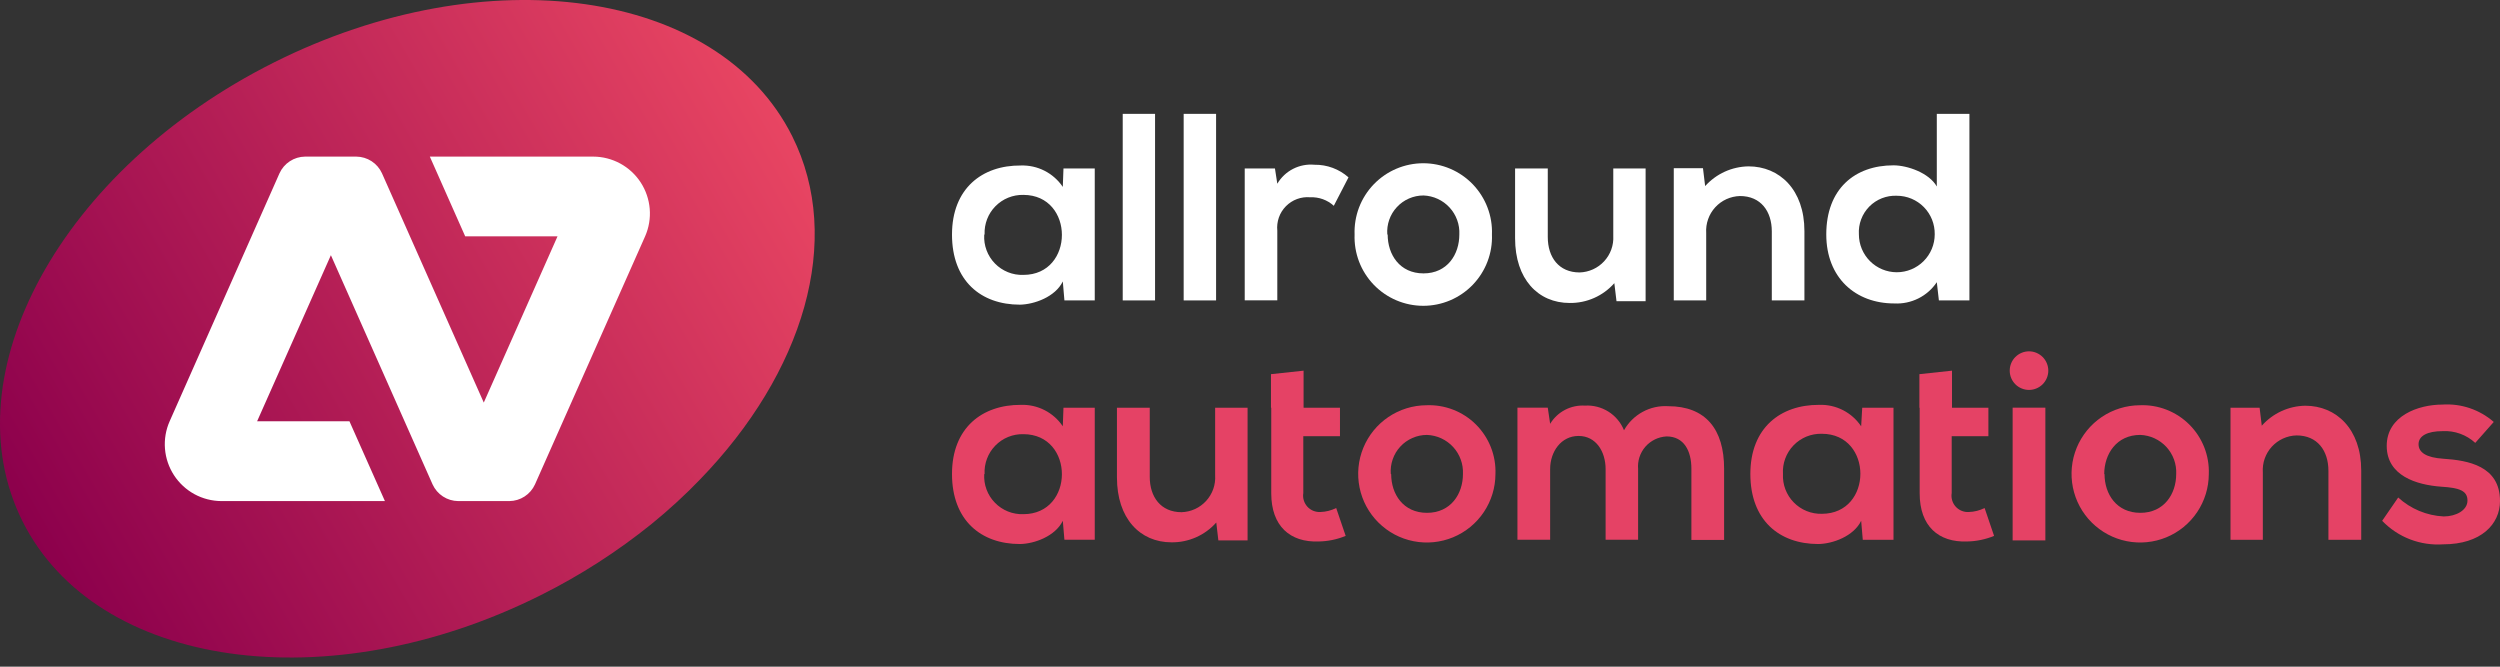
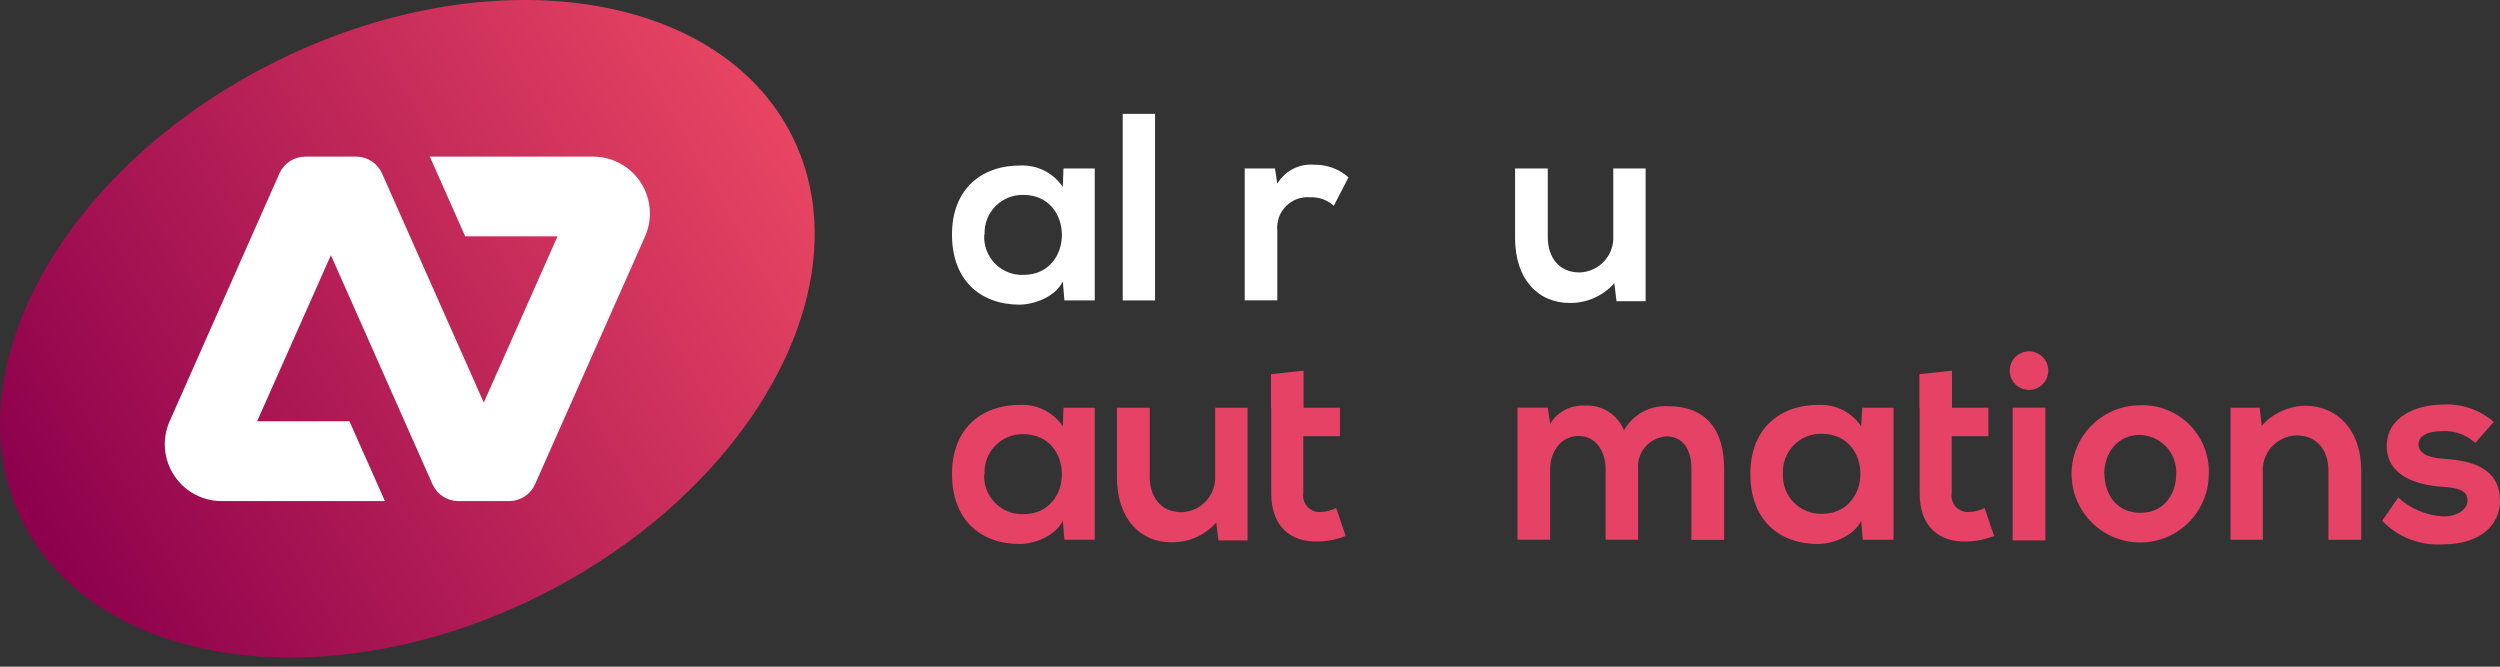
<svg xmlns="http://www.w3.org/2000/svg" width="90" height="24" viewBox="0 0 90 24" fill="none">
  <rect x="0" y="0" width="90" height="24" fill="#333333" stroke="none" />
  <path d="M38.285 6.064H39.411V10.814H38.319L38.261 10.132C37.991 10.688 37.237 10.958 36.718 10.968C35.312 10.968 34.272 10.111 34.272 8.446C34.272 6.781 35.36 5.948 36.749 5.958C37.046 5.948 37.34 6.013 37.605 6.148C37.869 6.283 38.095 6.483 38.261 6.729L38.285 6.064ZM35.432 8.453C35.421 8.642 35.449 8.832 35.516 9.01C35.582 9.188 35.685 9.35 35.818 9.486C35.95 9.622 36.11 9.728 36.286 9.799C36.462 9.87 36.651 9.903 36.841 9.896C38.691 9.896 38.691 7.016 36.841 7.016C36.655 7.012 36.469 7.046 36.296 7.116C36.123 7.186 35.967 7.291 35.836 7.424C35.705 7.557 35.603 7.715 35.536 7.889C35.469 8.063 35.438 8.249 35.445 8.436L35.432 8.453Z" fill="white" />
  <path d="M41.582 4.099V10.815H40.418V4.099H41.582Z" fill="white" />
-   <path d="M43.779 4.099V10.815H42.612V4.099H43.779Z" fill="white" />
  <path d="M45.898 6.064L45.983 6.614C46.119 6.384 46.316 6.199 46.553 6.078C46.79 5.957 47.056 5.906 47.321 5.931C47.772 5.924 48.209 6.086 48.546 6.385L48.017 7.409C47.786 7.198 47.48 7.088 47.168 7.102C47.007 7.088 46.845 7.109 46.694 7.165C46.542 7.221 46.405 7.31 46.292 7.425C46.179 7.54 46.092 7.679 46.039 7.831C45.986 7.984 45.967 8.146 45.983 8.306V10.811H44.81V6.064H45.898Z" fill="white" />
-   <path d="M53.71 8.443C53.723 8.775 53.668 9.107 53.549 9.418C53.431 9.728 53.25 10.012 53.02 10.252C52.789 10.491 52.512 10.682 52.206 10.812C51.9 10.942 51.571 11.009 51.238 11.009C50.905 11.009 50.576 10.942 50.27 10.812C49.964 10.682 49.687 10.491 49.456 10.252C49.225 10.012 49.045 9.728 48.926 9.418C48.808 9.107 48.753 8.775 48.765 8.443C48.753 8.111 48.808 7.779 48.926 7.468C49.045 7.158 49.225 6.874 49.456 6.634C49.687 6.395 49.964 6.204 50.27 6.074C50.576 5.944 50.905 5.877 51.238 5.877C51.571 5.877 51.9 5.944 52.206 6.074C52.512 6.204 52.789 6.395 53.02 6.634C53.25 6.874 53.431 7.158 53.549 7.468C53.668 7.779 53.723 8.111 53.71 8.443ZM49.956 8.443C49.956 9.166 50.39 9.842 51.246 9.842C52.103 9.842 52.536 9.16 52.536 8.443C52.545 8.266 52.519 8.088 52.458 7.922C52.398 7.755 52.305 7.601 52.185 7.471C52.065 7.34 51.92 7.234 51.759 7.16C51.598 7.085 51.424 7.044 51.246 7.037C51.066 7.037 50.888 7.074 50.723 7.146C50.558 7.218 50.41 7.323 50.288 7.455C50.165 7.587 50.071 7.743 50.012 7.913C49.953 8.083 49.929 8.264 49.943 8.443H49.956Z" fill="white" />
  <path d="M55.72 6.064V8.535C55.72 9.259 56.116 9.808 56.867 9.808C57.033 9.803 57.197 9.765 57.349 9.696C57.5 9.627 57.636 9.529 57.749 9.406C57.862 9.284 57.95 9.14 58.006 8.984C58.063 8.827 58.087 8.661 58.078 8.494V6.064H59.242V10.842H58.194L58.116 10.194C57.915 10.421 57.668 10.603 57.39 10.726C57.113 10.849 56.812 10.911 56.509 10.907C55.372 10.907 54.543 10.05 54.543 8.576V6.064H55.72Z" fill="white" />
-   <path d="M63.785 10.815V8.33C63.785 7.607 63.389 7.057 62.638 7.057C62.47 7.062 62.305 7.1 62.152 7.169C61.999 7.239 61.861 7.339 61.748 7.463C61.635 7.587 61.547 7.732 61.492 7.891C61.436 8.049 61.412 8.217 61.423 8.385V10.815H60.256V6.054H61.307L61.385 6.699C61.583 6.48 61.823 6.303 62.091 6.181C62.359 6.059 62.65 5.994 62.945 5.989C64.061 5.989 64.959 6.825 64.959 8.32V10.815H63.785Z" fill="white" />
-   <path d="M70.899 4.099V10.815H69.8L69.725 10.159C69.558 10.409 69.329 10.61 69.06 10.744C68.791 10.878 68.493 10.94 68.193 10.924C66.797 10.924 65.746 9.999 65.746 8.44C65.746 6.801 66.77 5.952 68.166 5.952C68.664 5.952 69.445 6.221 69.725 6.713V4.099H70.899ZM66.92 8.436C66.92 8.798 67.064 9.145 67.32 9.401C67.576 9.657 67.923 9.801 68.285 9.801C68.647 9.801 68.994 9.657 69.25 9.401C69.506 9.145 69.65 8.798 69.65 8.436C69.653 8.255 69.62 8.075 69.553 7.906C69.486 7.738 69.386 7.585 69.259 7.455C69.132 7.326 68.98 7.223 68.813 7.153C68.646 7.083 68.466 7.047 68.285 7.047C68.102 7.039 67.919 7.07 67.748 7.137C67.577 7.204 67.422 7.307 67.293 7.438C67.165 7.569 67.065 7.725 67.001 7.897C66.936 8.069 66.909 8.253 66.92 8.436Z" fill="white" />
  <path d="M38.285 14.678H39.411V19.431H38.319L38.261 18.749C37.991 19.305 37.237 19.578 36.718 19.585C35.312 19.585 34.272 18.729 34.272 17.063C34.272 15.398 35.36 14.569 36.749 14.575C37.046 14.565 37.34 14.63 37.605 14.765C37.869 14.9 38.095 15.1 38.261 15.347L38.285 14.678ZM35.432 17.067C35.421 17.256 35.449 17.446 35.516 17.624C35.582 17.802 35.685 17.964 35.818 18.099C35.95 18.235 36.11 18.342 36.286 18.413C36.462 18.483 36.651 18.517 36.841 18.51C38.691 18.51 38.691 15.63 36.841 15.63C36.653 15.625 36.466 15.66 36.292 15.731C36.118 15.802 35.961 15.908 35.83 16.043C35.698 16.178 35.597 16.339 35.531 16.515C35.465 16.691 35.435 16.879 35.445 17.067H35.432Z" fill="#E54265" />
  <path d="M41.391 14.678V17.169C41.391 17.889 41.787 18.439 42.537 18.439C42.705 18.433 42.869 18.395 43.022 18.325C43.174 18.255 43.31 18.154 43.423 18.031C43.535 17.907 43.622 17.762 43.678 17.604C43.733 17.446 43.756 17.278 43.745 17.111V14.678H44.913V19.455H43.861L43.786 18.81C43.585 19.038 43.336 19.219 43.059 19.342C42.781 19.465 42.48 19.527 42.176 19.524C41.039 19.524 40.21 18.664 40.21 17.189V14.678H41.391Z" fill="#E54265" />
  <path d="M45.755 14.678V13.47L46.929 13.344V14.678H48.239V15.702H46.919V17.75C46.905 17.837 46.91 17.926 46.936 18.011C46.961 18.095 47.005 18.173 47.064 18.239C47.123 18.304 47.196 18.356 47.278 18.389C47.36 18.422 47.448 18.437 47.536 18.432C47.733 18.426 47.926 18.377 48.103 18.289L48.444 19.292C48.135 19.42 47.805 19.488 47.471 19.493C46.448 19.531 45.765 18.944 45.765 17.76V14.678H45.755Z" fill="#E54265" />
-   <path d="M53.836 17.067C53.835 17.554 53.689 18.031 53.417 18.436C53.146 18.841 52.761 19.156 52.31 19.343C51.859 19.529 51.364 19.578 50.885 19.483C50.407 19.389 49.967 19.154 49.622 18.81C49.276 18.466 49.04 18.028 48.944 17.55C48.847 17.072 48.894 16.576 49.078 16.125C49.263 15.673 49.577 15.287 49.981 15.013C50.385 14.74 50.861 14.592 51.348 14.589C51.678 14.575 52.007 14.63 52.314 14.749C52.621 14.868 52.901 15.05 53.135 15.283C53.368 15.516 53.551 15.794 53.672 16.101C53.793 16.408 53.849 16.737 53.836 17.067ZM50.082 17.067C50.082 17.787 50.516 18.462 51.372 18.462C52.229 18.462 52.666 17.78 52.666 17.067C52.674 16.889 52.648 16.711 52.587 16.544C52.527 16.377 52.434 16.223 52.313 16.092C52.193 15.961 52.048 15.855 51.886 15.78C51.725 15.706 51.55 15.664 51.372 15.657C51.192 15.657 51.013 15.694 50.848 15.767C50.683 15.839 50.534 15.944 50.412 16.077C50.289 16.209 50.196 16.365 50.137 16.536C50.078 16.706 50.054 16.887 50.069 17.067H50.082Z" fill="#E54265" />
  <path d="M57.802 19.431V16.889C57.802 16.261 57.46 15.694 56.829 15.694C56.198 15.694 55.805 16.261 55.805 16.889V19.431H54.628V14.677H55.72L55.805 15.258C55.934 15.044 56.119 14.871 56.34 14.755C56.561 14.64 56.809 14.587 57.058 14.602C57.355 14.584 57.651 14.66 57.904 14.819C58.156 14.978 58.352 15.213 58.464 15.489C58.621 15.21 58.853 14.981 59.134 14.828C59.416 14.674 59.734 14.603 60.054 14.623C61.402 14.623 62.068 15.449 62.068 16.875V19.438H60.89V16.868C60.89 16.244 60.631 15.711 59.996 15.711C59.85 15.719 59.708 15.755 59.577 15.819C59.446 15.883 59.329 15.972 59.233 16.082C59.138 16.192 59.065 16.32 59.02 16.459C58.976 16.597 58.959 16.744 58.972 16.889V19.431H57.802Z" fill="#E54265" />
  <path d="M67.04 14.678H68.166V19.432H67.06L67.002 18.749C66.733 19.305 65.978 19.578 65.46 19.585C64.054 19.585 63.013 18.729 63.013 17.063C63.013 15.398 64.101 14.569 65.487 14.575C65.784 14.564 66.079 14.629 66.345 14.764C66.61 14.899 66.836 15.1 67.002 15.347L67.04 14.678ZM64.187 17.067C64.178 17.254 64.207 17.442 64.274 17.617C64.341 17.793 64.443 17.953 64.575 18.087C64.706 18.221 64.863 18.327 65.037 18.397C65.211 18.468 65.398 18.502 65.586 18.497C67.436 18.497 67.436 15.616 65.586 15.616C65.396 15.611 65.208 15.646 65.032 15.717C64.857 15.789 64.698 15.897 64.567 16.033C64.435 16.17 64.333 16.332 64.268 16.51C64.202 16.688 64.175 16.877 64.187 17.067Z" fill="#E54265" />
  <path d="M69.098 14.678V13.47L70.272 13.344V14.678H71.582V15.702H70.261V17.75C70.247 17.837 70.252 17.926 70.277 18.011C70.302 18.096 70.346 18.174 70.405 18.24C70.465 18.306 70.538 18.357 70.62 18.39C70.702 18.424 70.791 18.438 70.879 18.432C71.076 18.426 71.269 18.377 71.446 18.289L71.787 19.292C71.478 19.419 71.148 19.488 70.814 19.493C69.79 19.531 69.108 18.944 69.108 17.76V14.678H69.098Z" fill="#E54265" />
  <path d="M73.739 13.343C73.739 13.527 73.665 13.704 73.535 13.834C73.405 13.964 73.228 14.037 73.044 14.037C72.86 14.037 72.683 13.964 72.553 13.834C72.423 13.704 72.35 13.527 72.35 13.343C72.35 13.159 72.423 12.982 72.553 12.852C72.683 12.722 72.86 12.648 73.044 12.648C73.228 12.648 73.405 12.722 73.535 12.852C73.665 12.982 73.739 13.159 73.739 13.343ZM72.455 14.677V19.455H73.633V14.677H72.455Z" fill="#E54265" />
  <path d="M79.517 17.067C79.515 17.554 79.37 18.031 79.098 18.436C78.826 18.841 78.441 19.157 77.99 19.343C77.539 19.529 77.043 19.578 76.565 19.483C76.086 19.388 75.647 19.154 75.301 18.809C74.956 18.465 74.72 18.026 74.624 17.547C74.528 17.069 74.575 16.573 74.76 16.122C74.945 15.671 75.26 15.284 75.664 15.011C76.068 14.739 76.544 14.592 77.032 14.589C77.362 14.575 77.69 14.63 77.997 14.75C78.304 14.87 78.583 15.052 78.816 15.284C79.05 15.517 79.232 15.795 79.353 16.102C79.474 16.409 79.529 16.737 79.517 17.067ZM75.763 17.067C75.763 17.787 76.196 18.462 77.053 18.462C77.909 18.462 78.343 17.78 78.343 17.067C78.352 16.889 78.325 16.712 78.265 16.544C78.204 16.377 78.112 16.224 77.992 16.093C77.872 15.962 77.727 15.856 77.566 15.781C77.405 15.706 77.23 15.664 77.053 15.657C76.193 15.654 75.752 16.35 75.752 17.067H75.763Z" fill="#E54265" />
  <path d="M83.823 19.432V16.948C83.823 16.224 83.427 15.675 82.677 15.675C82.508 15.679 82.343 15.717 82.189 15.787C82.036 15.857 81.899 15.957 81.785 16.081C81.672 16.206 81.585 16.351 81.529 16.51C81.473 16.669 81.451 16.838 81.462 17.006V19.432H80.298V14.678H81.346L81.424 15.326C81.621 15.104 81.861 14.925 82.131 14.801C82.401 14.677 82.694 14.611 82.99 14.606C84.106 14.606 85.004 15.443 85.004 16.937V19.432H83.823Z" fill="#E54265" />
  <path d="M89.109 15.944C88.952 15.799 88.766 15.686 88.565 15.614C88.363 15.541 88.149 15.509 87.935 15.521C87.375 15.521 87.068 15.695 87.068 15.992C87.068 16.289 87.345 16.473 87.952 16.514C88.85 16.572 90 16.773 90 18.036C90 18.872 89.317 19.596 87.952 19.596C87.547 19.623 87.14 19.562 86.761 19.416C86.382 19.27 86.04 19.042 85.758 18.749L86.335 17.91C86.784 18.321 87.364 18.562 87.973 18.592C88.416 18.592 88.829 18.37 88.829 18.022C88.829 17.674 88.56 17.562 87.887 17.521C86.99 17.456 85.922 17.128 85.922 16.05C85.922 14.971 87.058 14.565 87.925 14.565C88.6 14.52 89.265 14.745 89.775 15.19L89.109 15.944Z" fill="#E54265" />
  <path d="M28.518 4.9C25.863 -0.399 17.509 -1.584 9.861 2.249C2.213 6.081 -1.841 13.48 0.814 18.773C3.469 24.066 11.82 25.257 19.471 21.424C20.888 20.716 22.224 19.857 23.457 18.862C24.067 18.366 24.648 17.834 25.194 17.268C28.917 13.432 30.391 8.641 28.518 4.9Z" fill="url(#paint0_linear_5_9215)" />
  <path d="M21.358 5.638H15.474L16.747 8.508H20.071L17.416 14.493L13.751 6.238C13.67 6.061 13.541 5.91 13.378 5.804C13.214 5.697 13.024 5.64 12.829 5.638H10.983C10.788 5.64 10.598 5.697 10.435 5.804C10.272 5.91 10.142 6.061 10.062 6.238L6.107 15.166C5.969 15.477 5.912 15.817 5.939 16.156C5.967 16.495 6.078 16.822 6.263 17.107C6.448 17.392 6.702 17.627 7 17.79C7.299 17.952 7.633 18.038 7.973 18.039H13.857L12.58 15.166H9.256L11.912 9.187L15.573 17.439C15.654 17.616 15.783 17.767 15.946 17.873C16.11 17.98 16.3 18.037 16.495 18.039H18.337C18.532 18.037 18.723 17.98 18.886 17.873C19.049 17.767 19.178 17.616 19.259 17.439L23.224 8.508C23.361 8.197 23.418 7.857 23.39 7.518C23.362 7.18 23.251 6.854 23.066 6.569C22.881 6.284 22.628 6.05 22.329 5.887C22.031 5.725 21.697 5.639 21.358 5.638Z" fill="white" />
  <defs>
    <linearGradient id="paint0_linear_5_9215" x1="1.261" y1="19.578" x2="28.071" y2="4.098" gradientUnits="userSpaceOnUse">
      <stop stop-color="#8C004C" />
      <stop offset="1" stop-color="#E84562" />
    </linearGradient>
  </defs>
</svg>